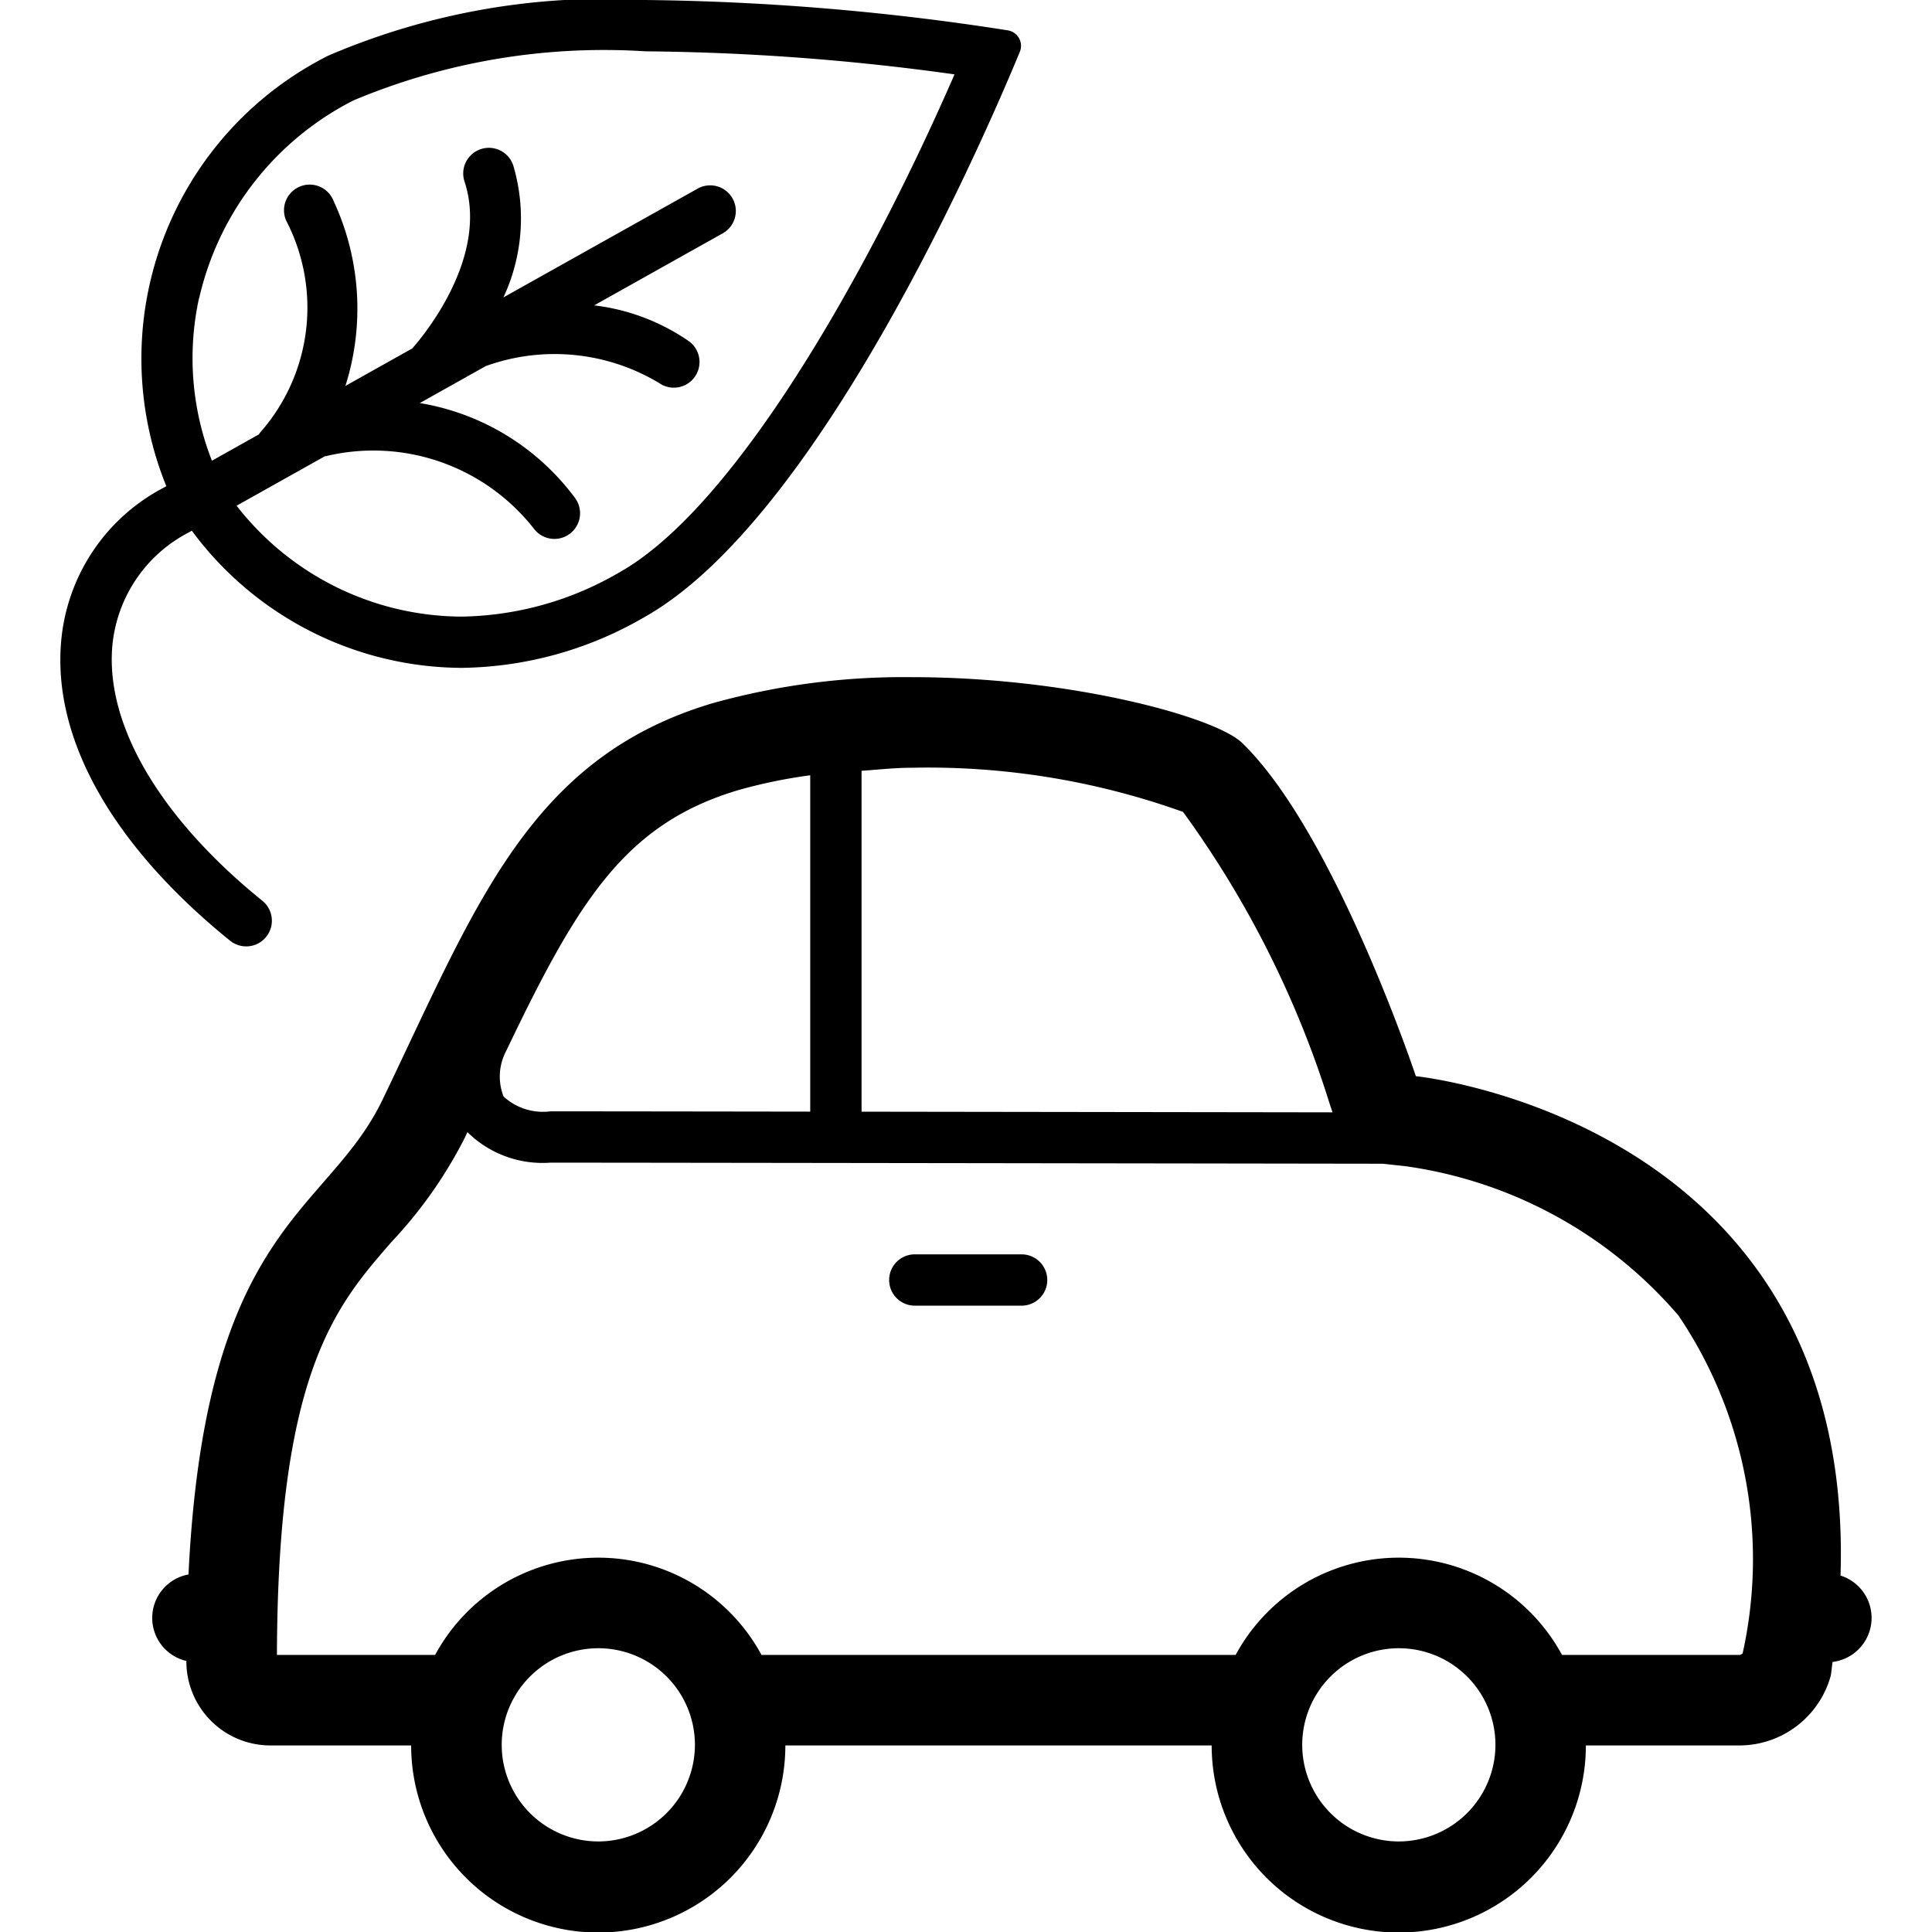
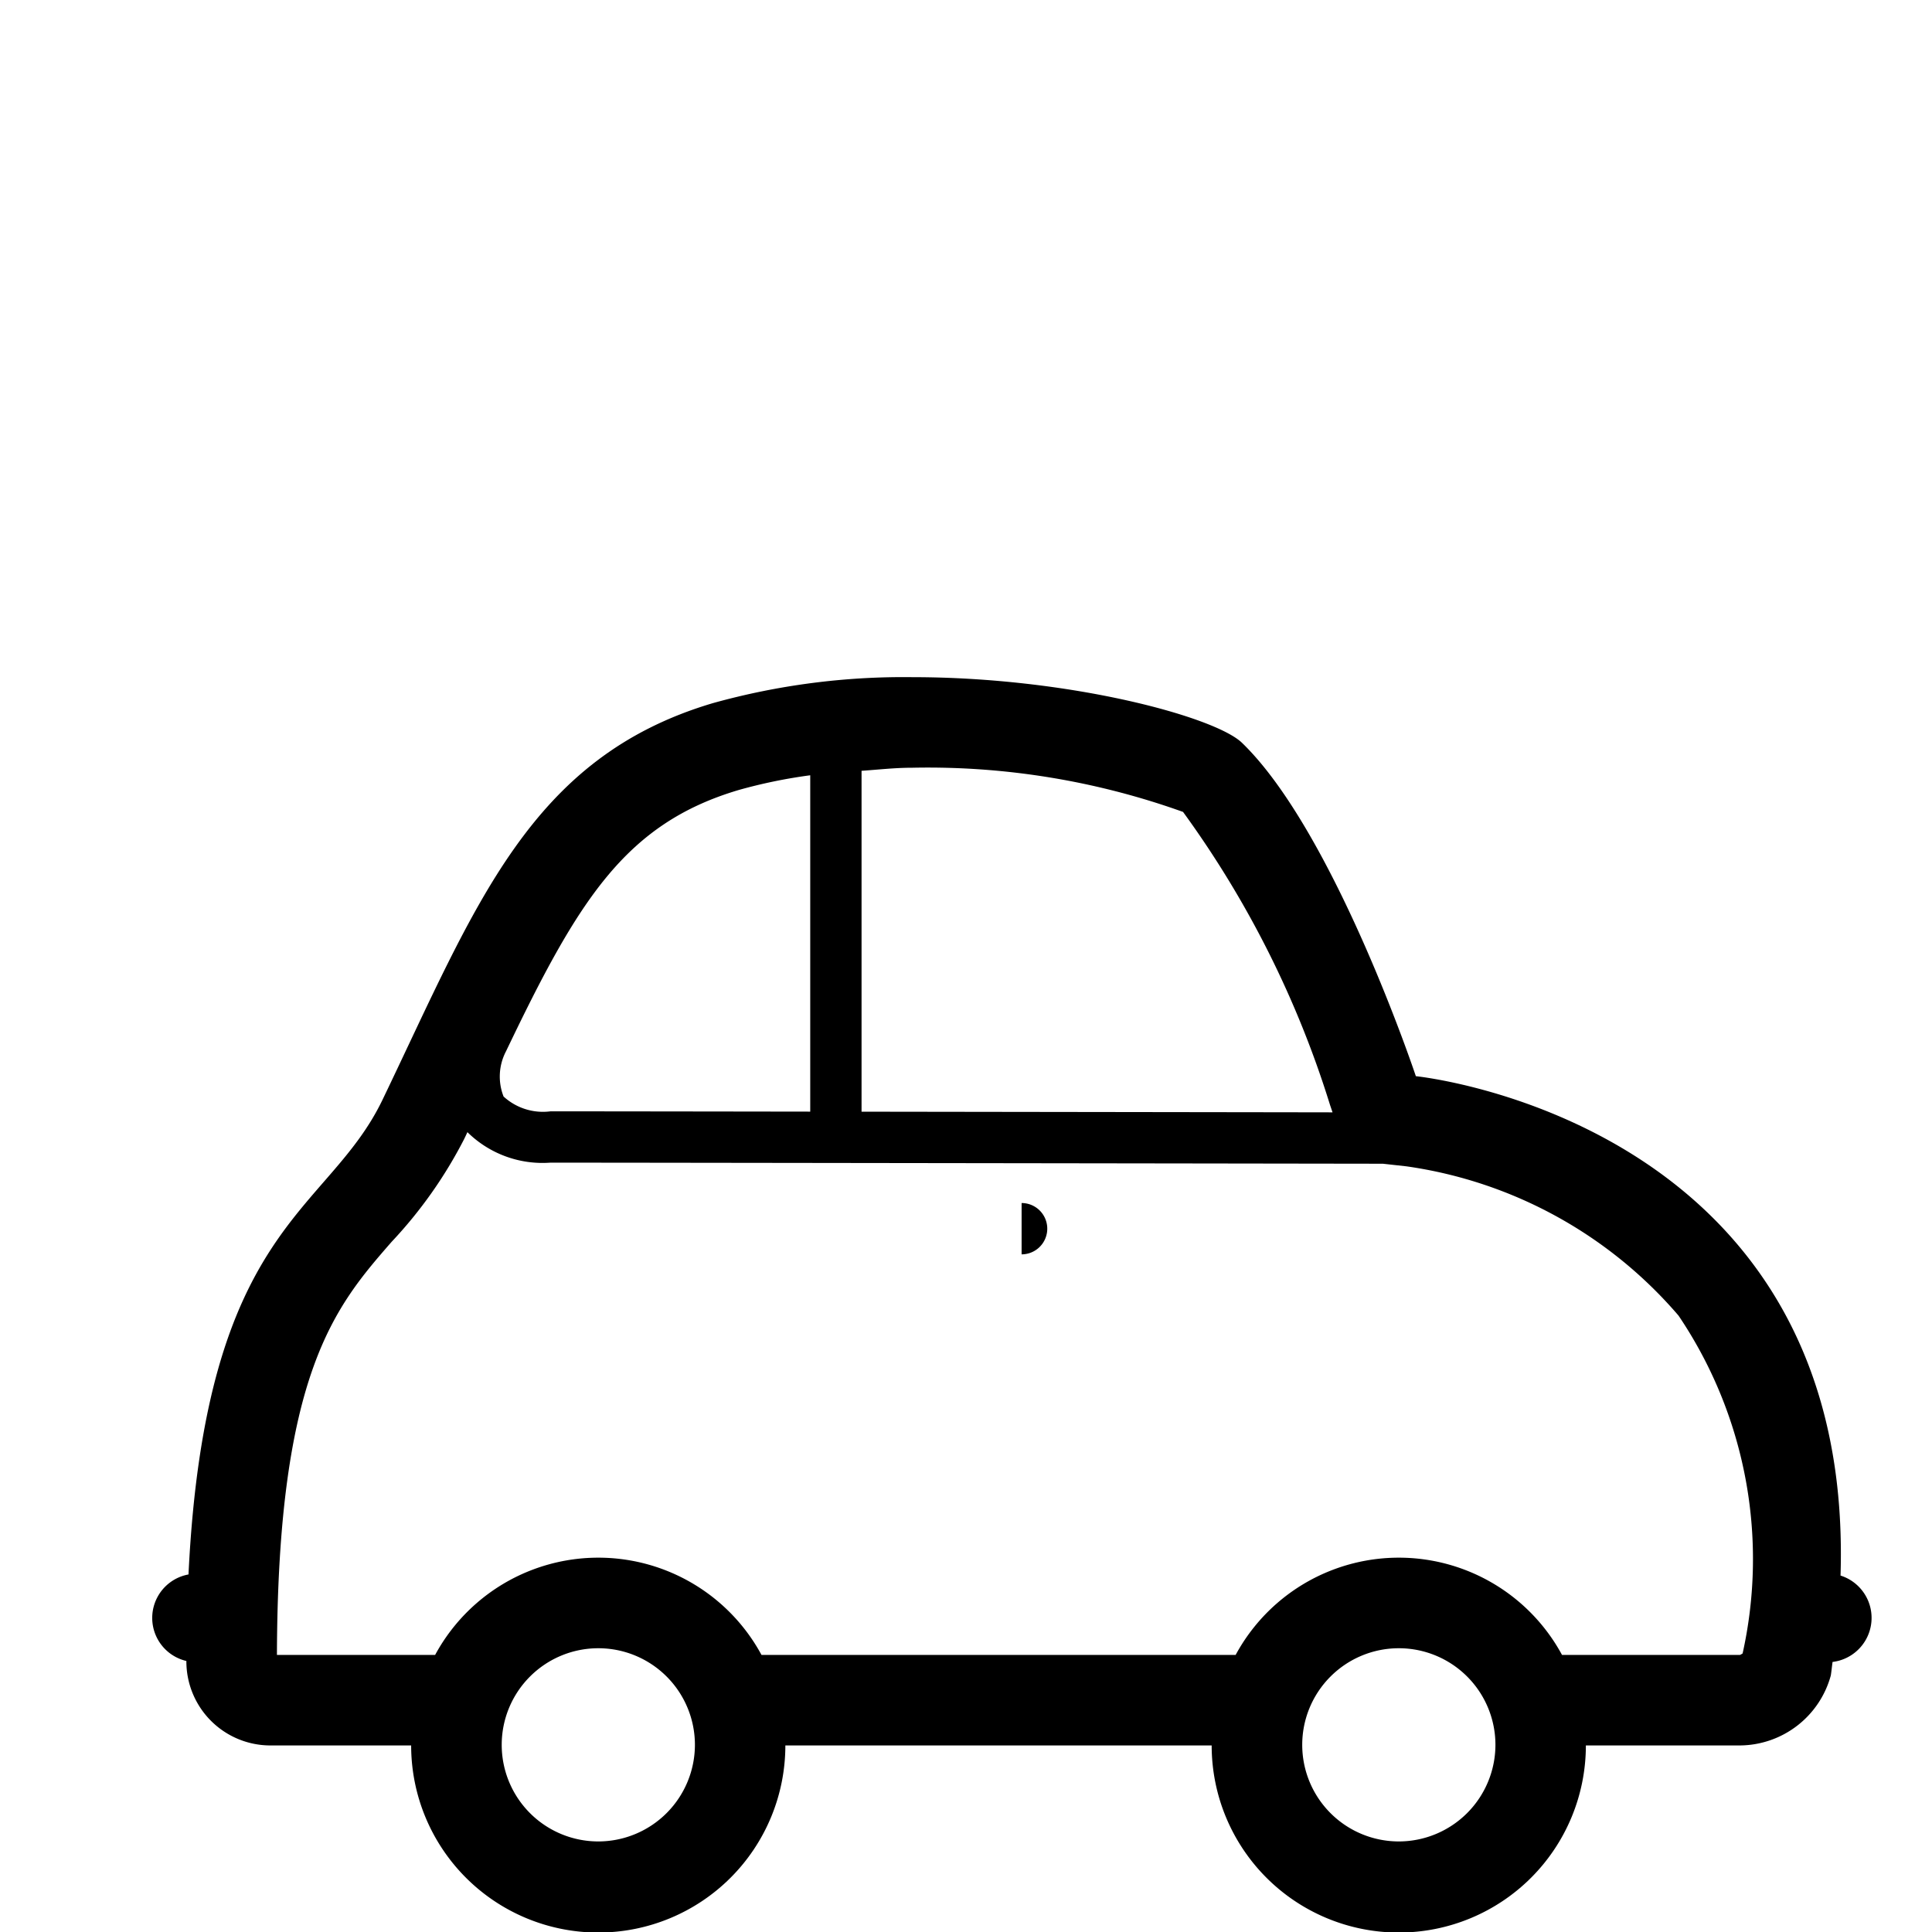
<svg xmlns="http://www.w3.org/2000/svg" viewBox="0 0 32 32">
-   <path d="m3.819 15.587a.425.425 0 0 0 .534-.661c-1.696-1.371-2.604-2.909-2.493-4.22a2.359 2.359 0 0 1 1.262-1.885l.055-.031a5.59 5.59 0 0 0 4.465 2.272 6.155 6.155 0 0 0 3.027-.838c2.885-1.615 5.616-7.898 6.221-9.362a.26.26 0 0 0 -.202-.36 41.462 41.462 0 0 0 -6-.502 11.615 11.615 0 0 0 -5.249.921 5.615 5.615 0 0 0 -2.684 7.132l-.049.027a3.184 3.184 0 0 0 -1.694 2.554c-.138 1.62.859 3.378 2.806 4.953zm-.519-10.653a4.894 4.894 0 0 1 2.555-3.271 10.716 10.716 0 0 1 4.833-.813 39.201 39.201 0 0 1 5.122.382c-1.43 3.281-3.629 7.172-5.556 8.251a5.327 5.327 0 0 1 -2.612.73 4.744 4.744 0 0 1 -3.723-1.837l1.462-.819c.005-.001.009 0.0.014-.001a3.377 3.377 0 0 1 3.451 1.205.425.425 0 1 0 .673-.52 4.015 4.015 0 0 0 -2.566-1.565l1.094-.613a3.362 3.362 0 0 1 2.87.281.425.425 0 1 0 .488-.696 3.477 3.477 0 0 0 -1.564-.59l2.131-1.194a.424.424 0 1 0 -.418-.739l-3.216 1.801a3.086 3.086 0 0 0 .163-2.186.425.425 0 1 0 -.807.267c.411 1.247-.681 2.555-.865 2.764l-1.108.621a4.231 4.231 0 0 0 -.196-3.064.425.425 0 1 0 -.783.33 3.127 3.127 0 0 1 -.433 3.506c-.009.009-.013.021-.021.031l-.778.436a4.654 4.654 0 0 1 -.213-2.695z" />
  <path d="m30.485 26.096c.239-7.542-7.034-8.271-7.034-8.271s-1.347-4.041-2.88-5.522c-.446-.431-2.856-1.087-5.457-1.087a11.779 11.779 0 0 0 -3.306.43c-3.044.903-3.926 3.355-5.472 6.569-.917 1.907-2.932 2.065-3.214 7.863a.732.732 0 0 0 -.035 1.433 1.392 1.392 0 0 0 1.377 1.399h2.346a3.099 3.099 0 0 0 6.198 0l7.061 0a3.099 3.099 0 0 0 6.198 0h2.552a1.572 1.572 0 0 0 1.505-1.159c.012-.077.018-.148.029-.224a.735.735 0 0 0 .131-1.431zm-16.215-13.329c.28-.019.547-.051.845-.051a12.517 12.517 0 0 1 4.48.732 16.589 16.589 0 0 1 2.434 4.852l.042.124c-1.821-.003-5.022-.007-7.801-.011zm-5.888 4.644c1.193-2.492 1.969-3.767 3.853-4.326a8.512 8.512 0 0 1 1.185-.244v5.571c-2.142-.003-3.889-.005-4.301-.005a.965.965 0 0 1 -.778-.245.901.901 0 0 1 .041-.751zm1.528 13.089a1.6 1.6 0 1 1 1.6-1.6 1.602 1.602 0 0 1 -1.6 1.6zm13.259 0a1.6 1.6 0 1 1 1.6-1.6 1.602 1.602 0 0 1 -1.6 1.6zm5.695-3.114a.436.436 0 0 1 -.044.025h-2.948a3.073 3.073 0 0 0 -5.406 0l-7.853-0a3.073 3.073 0 0 0 -5.406 0h-2.62c.012-4.679.972-5.779 1.9-6.843a7.413 7.413 0 0 0 1.201-1.702c.019-.039.036-.075.054-.114a1.772 1.772 0 0 0 1.376.505c1.072 0 11.148.014 13.787.018l.389.043a7.282 7.282 0 0 1 4.508 2.473 7.209 7.209 0 0 1 1.061 5.596z" />
-   <path d="m16.921 20.776h-1.769a.425.425 0 1 0 0 .85h1.769a.425.425 0 0 0 0-.85z" />
+   <path d="m16.921 20.776h-1.769h1.769a.425.425 0 0 0 0-.85z" />
</svg>